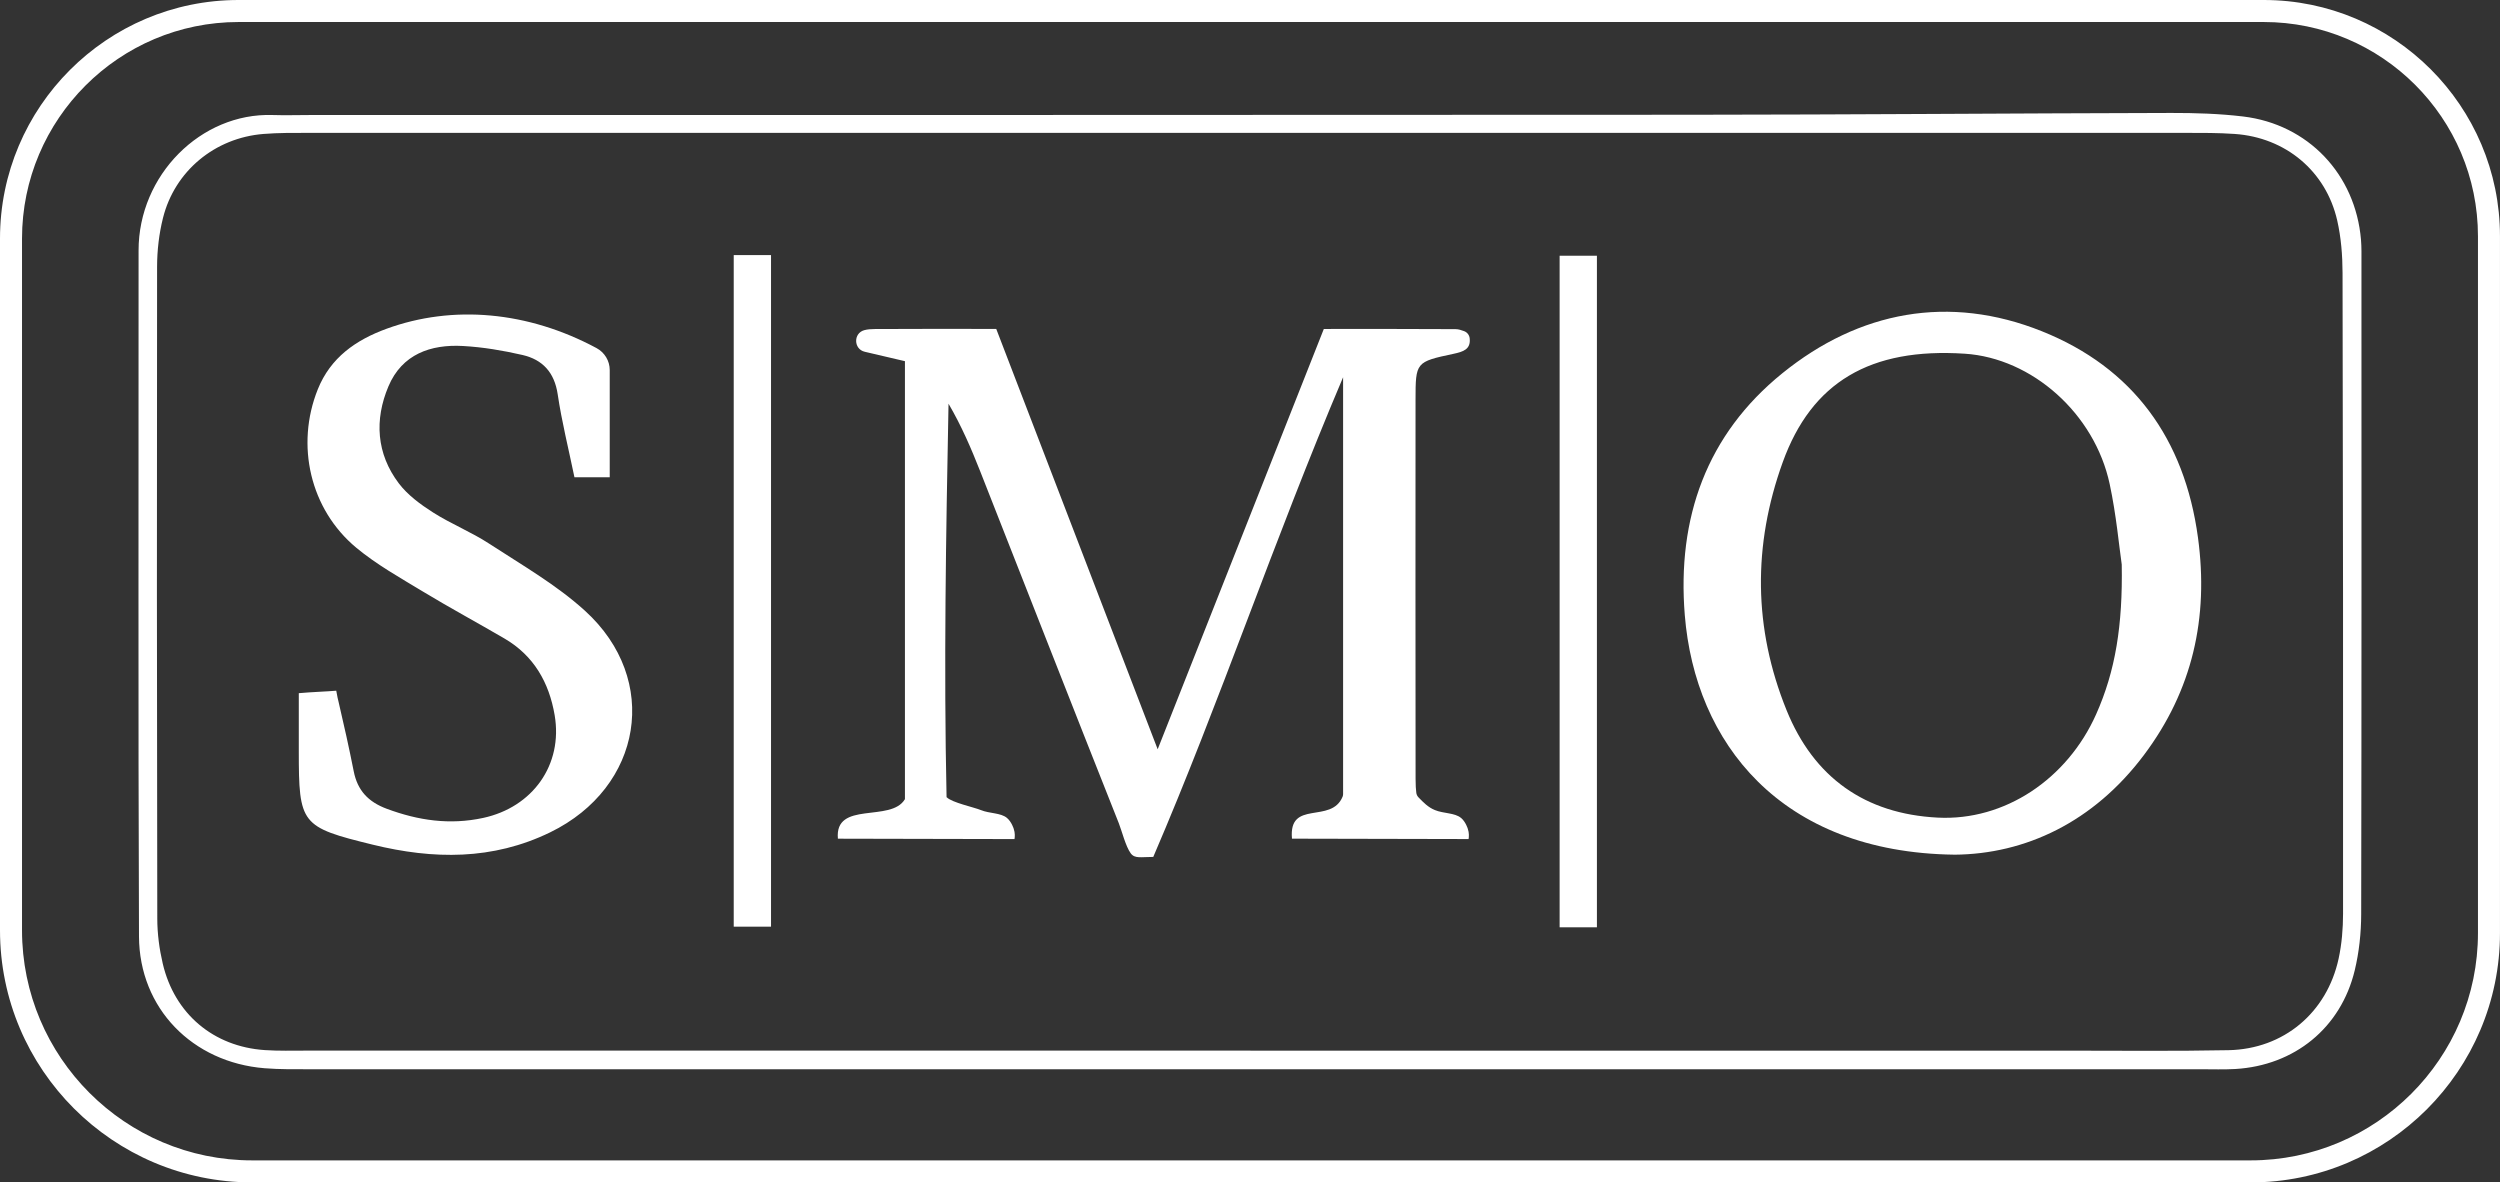
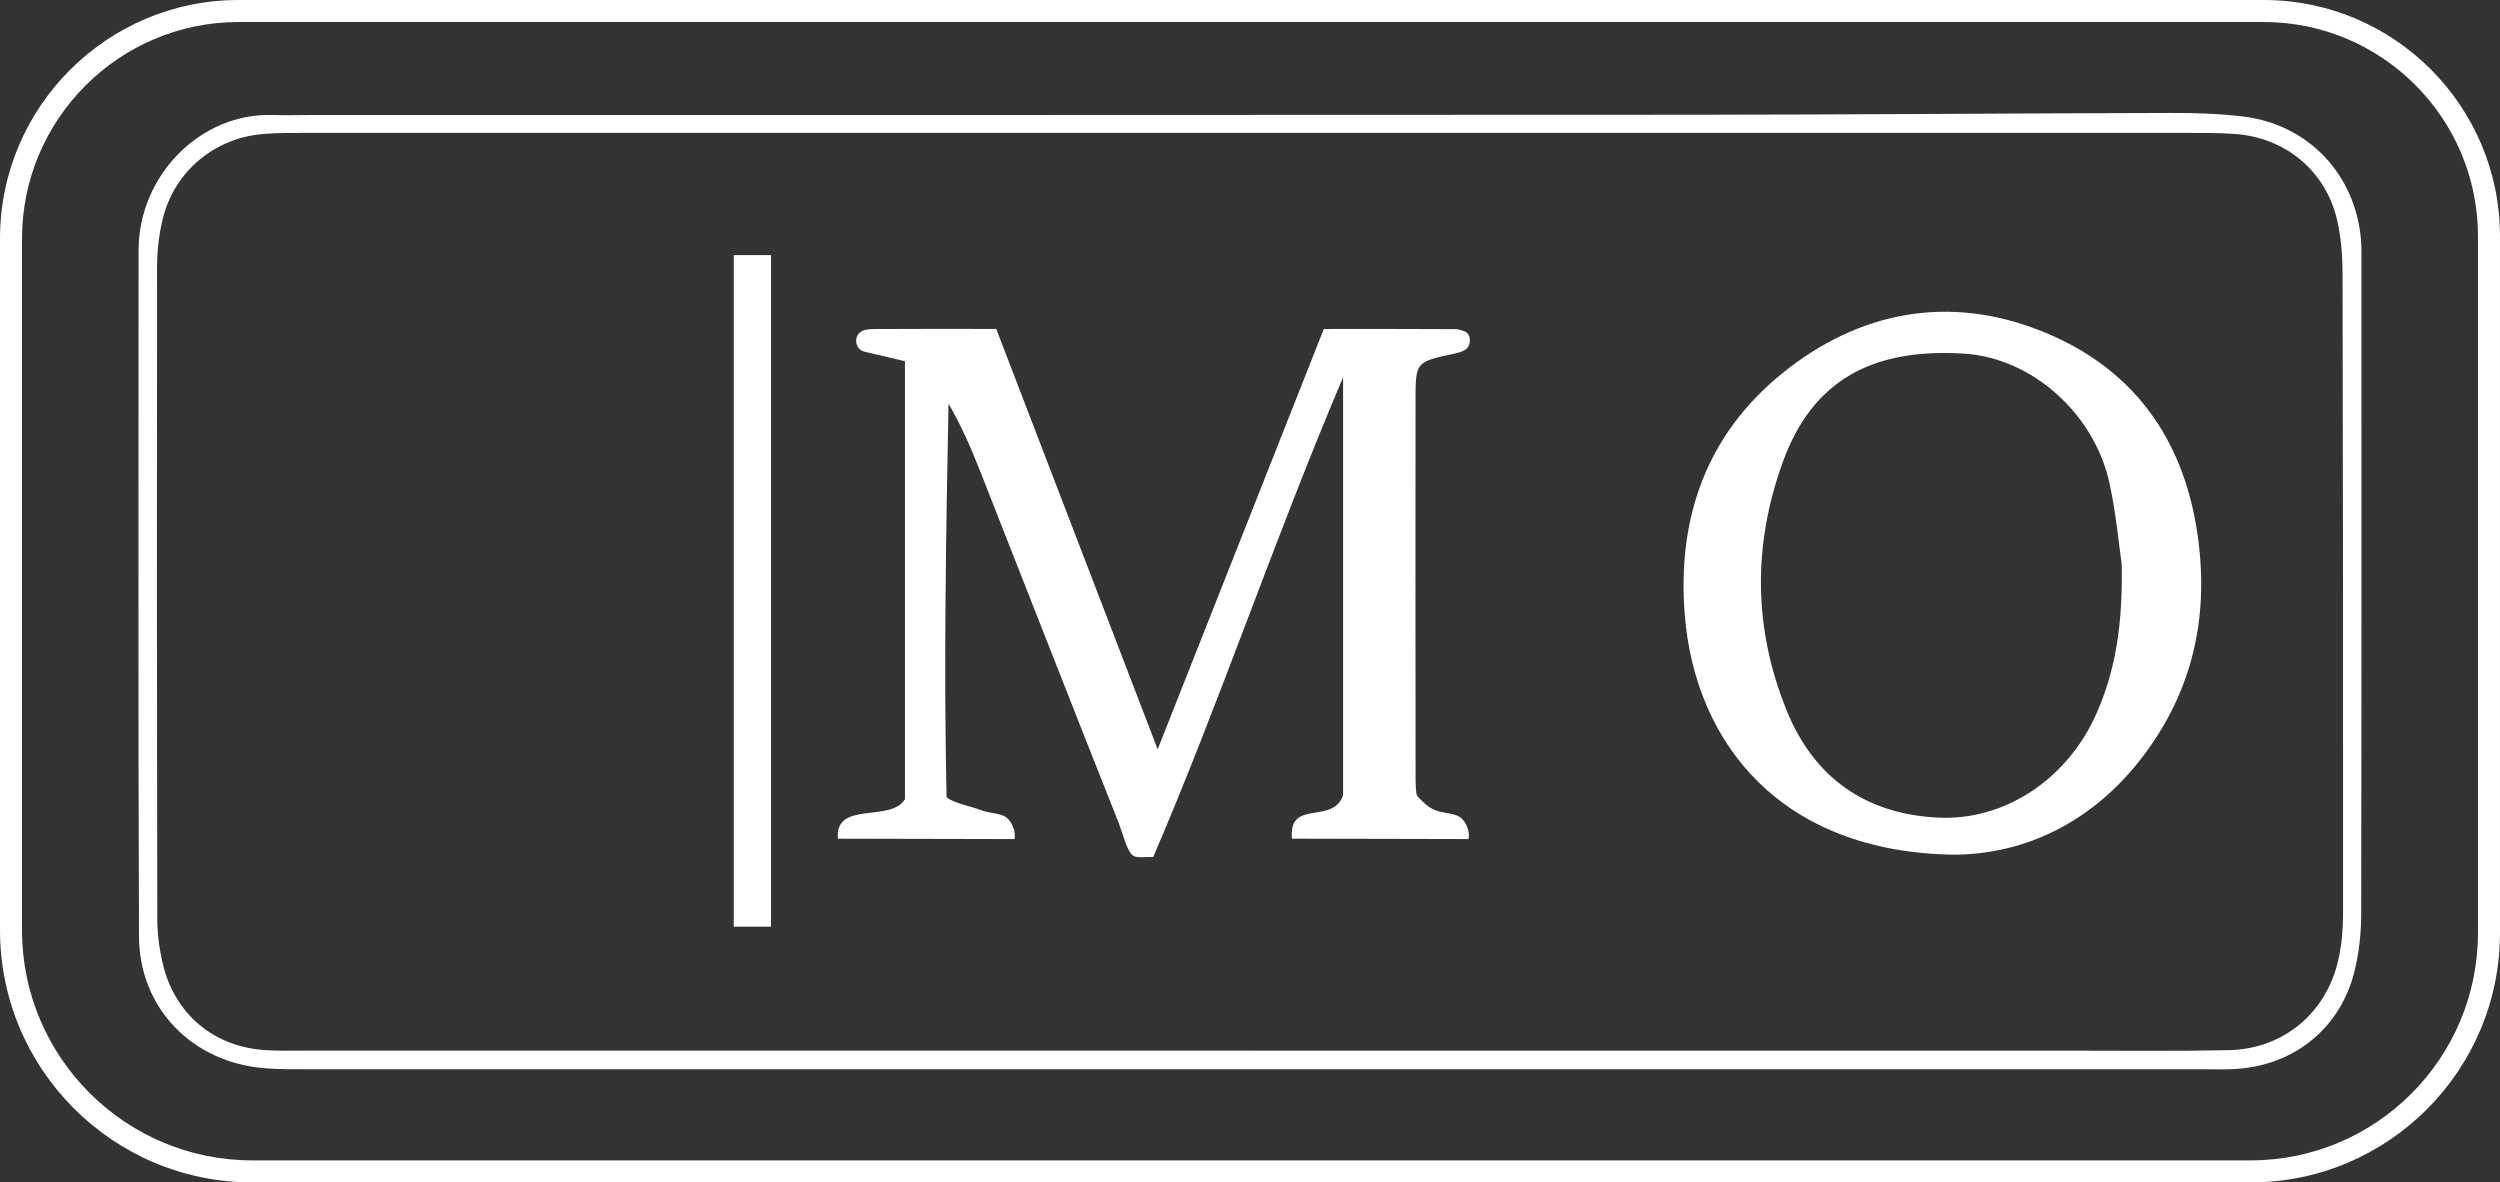
<svg xmlns="http://www.w3.org/2000/svg" id="Layer_2" viewBox="0 0 1135.47 537.03">
  <rect x="0" y="0" width="1135.47" height="537.03" fill="#333333" stroke="none" />
  <defs>
    <style>.cls-1{fill:#fff;}</style>
  </defs>
  <g id="slash_1">
    <g>
      <path class="cls-1" d="M567.7,485.66c-142.29,0-284.59,0-426.88-.02-6.88,0-13.79,.09-20.64-.46-32.74-2.64-56.91-27.16-57.05-59.85-.42-103.85-.13-207.7-.19-311.56-.02-34.24,28.33-62.58,60.82-61.53,5.73,.19,11.47,0,17.21,0,208.85-.03,417.7,.03,626.56-.12,72.87-.05,145.73-.65,218.6-.82,10.88-.02,21.83,.32,32.61,1.6,29.59,3.52,51.08,26.25,53.6,55.98,.29,3.42,.21,6.88,.21,10.32,0,98.69,.08,197.38-.12,296.06-.02,8.51-.95,17.23-2.94,25.49-6.28,26.1-27.36,43.2-54.26,44.78-5.15,.3-10.33,.11-15.49,.11-144.02,0-288.03,0-432.05,0Zm.22-8.47c123.4,0,246.8,0,370.19,0,24.68,0,49.37,.29,74.04-.21,25.04-.5,44.67-16.98,50.02-41.56,1.45-6.66,2.01-13.63,2.02-20.45,.05-97,0-193.99-.23-290.99-.02-7.97-.66-16.13-2.43-23.88-5.13-22.41-23.46-37.65-46.52-39.26-7.43-.52-14.91-.49-22.37-.49-284.1-.02-568.2-.02-852.31,0-6.88,0-13.79-.06-20.65,.49-22.07,1.77-40.31,16.82-45.65,38.16-1.79,7.15-2.67,14.72-2.68,22.09-.14,98.72-.1,197.43,.09,296.15,.01,6.81,.92,13.77,2.48,20.41,5.36,22.86,23.05,37.72,46.33,39.29,6.29,.42,12.62,.24,18.93,.24,142.91,.01,285.82,0,428.74,0Z" />
-       <path class="cls-1" d="M135.72,314.83c6.04-.55,12.9-.75,17-1.12,.68,3.77,.63,3.23,.97,4.71,2.47,10.59,4.86,21.2,6.96,31.87,1.72,8.72,6.57,13.9,14.99,17.04,14.35,5.34,28.62,7.44,43.81,4.16,22.48-4.86,36.3-24.12,32.47-46.66-2.52-14.81-9.44-27.01-22.76-34.8-12.36-7.23-24.99-14.03-37.24-21.45-10.27-6.22-20.9-12.17-30.08-19.79-21.02-17.45-27.66-46.64-17.51-71.95,5.77-14.39,17.23-22.41,31.23-27.52,30.16-11.01,64.24-7.93,95.35,8.76,3.69,1.98,6.02,5.8,6.02,9.99v48.71h-16.02c-2.72-13.16-5.78-25.33-7.61-37.69-1.47-9.94-6.86-15.76-15.98-17.86-8.85-2.04-17.93-3.57-26.98-4.08-14.79-.84-27.77,3.76-33.92,18.34-6.4,15.15-5.47,30.56,4.69,44.01,4.02,5.32,9.85,9.6,15.56,13.24,8.19,5.22,17.39,8.88,25.52,14.19,14.83,9.68,30.5,18.65,43.5,30.47,34.42,31.27,26.17,80.19-15.79,100.63-26.16,12.74-53.13,12.34-80.56,5.62-32.72-8.02-33.63-9.22-33.63-42.67,0-8,0-15.99,0-26.12Z" />
      <path class="cls-1" d="M663.54,371.47c-2.82-2.34-7.86-1.92-11.81-3.54-3.14-1.29-5.18-3.43-7.47-5.78-.58-.6-.94-1.39-1.01-2.22-.18-2.15-.3-2.43-.31-6.24-.06-57.37-.07-114.75-.02-172.12,.02-17.08,.1-17.22,17.24-20.87,4.45-.95,7.91-2.05,7.35-7.07-.16-1.47-1.16-2.73-2.55-3.24-1.21-.45-2.52-.89-3.84-.9-19.43-.13-38.86-.08-59.86-.08-24.86,62.88-49.45,125.09-75.46,190.9-25.29-65.84-49.05-127.71-73.32-190.92-19.58,0-37.32-.08-55.06,.05-1.73,.01-3.42,.11-4.89,.52-5.03,1.4-4.85,8.62,.24,9.81,6.02,1.41,12.08,2.83,18.24,4.27v198.92c-6.34,10.79-32.01,.53-30.45,17.96l80.21,.18c.16-.94,.33-2.72-.36-4.7,0,0-.94-3.14-3.09-4.93-2.82-2.34-7.86-1.92-11.81-3.54-3.14-1.29-13.18-3.43-15.47-5.79h-.12c-1.29-59.65-.27-119.06,.89-178.78,5.87,10.03,10.3,20.33,14.41,30.76,20.98,53.27,41.8,106.6,62.94,159.81,1.3,3.26,3.11,10.56,5.42,13.66,1.86,2.49,4.63,1.61,10.22,1.61,30.35-70.59,54.73-143.7,86.22-217.86v189.31c0,.4-.07,.81-.22,1.18-5.19,12.61-24.61,1.08-23,19.08l80.21,.18c.16-.94,.33-2.72-.36-4.7,0,0-.94-3.14-3.09-4.93Z" />
      <path class="cls-1" d="M887.65,388.18c-79.21-1.01-117.75-51.07-122.44-108.79-3.59-44.17,9.92-82.03,44.31-109.86,34.92-28.27,75.77-35.93,117.85-19.09,41.4,16.57,64.83,48.81,70.92,93.7,4.95,36.47-2.48,69.41-24.56,98.81-22.92,30.52-53.93,45-86.08,45.24Zm76.02-131.77c-1.2-8.24-2.48-22.57-5.47-36.53-6.85-32.07-35.29-57.22-65.8-59.23-42.99-2.83-69.59,12.94-82.71,49.3-13.6,37.7-13.33,75.34,1.72,112.55,12.42,30.71,35.75,47.15,68.63,48.85,30.46,1.58,58.87-17.52,71.98-46.89,8.81-19.74,12.13-40.53,11.65-68.05Z" />
-       <rect class="cls-1" x="708.36" y="116.15" width="16.94" height="305.02" />
      <g id="rectangle_2">
        <path class="cls-1" d="M1022.22,537.03H114.52c-63.15,0-114.52-51.37-114.52-114.52V108.36C0,48.61,48.61,0,108.36,0h919.81c59.16,0,107.29,48.13,107.29,107.29V423.79c0,62.44-50.8,113.25-113.24,113.25ZM108.36,10C54.13,10,10,54.13,10,108.36V422.51c0,57.63,46.89,104.52,104.52,104.52H1022.22c56.93,0,103.24-46.32,103.24-103.25V107.29c0-53.65-43.65-97.29-97.29-97.29H108.36Z" />
      </g>
      <rect class="cls-1" x="333.25" y="115.86" width="16.94" height="305.02" />
    </g>
  </g>
</svg>